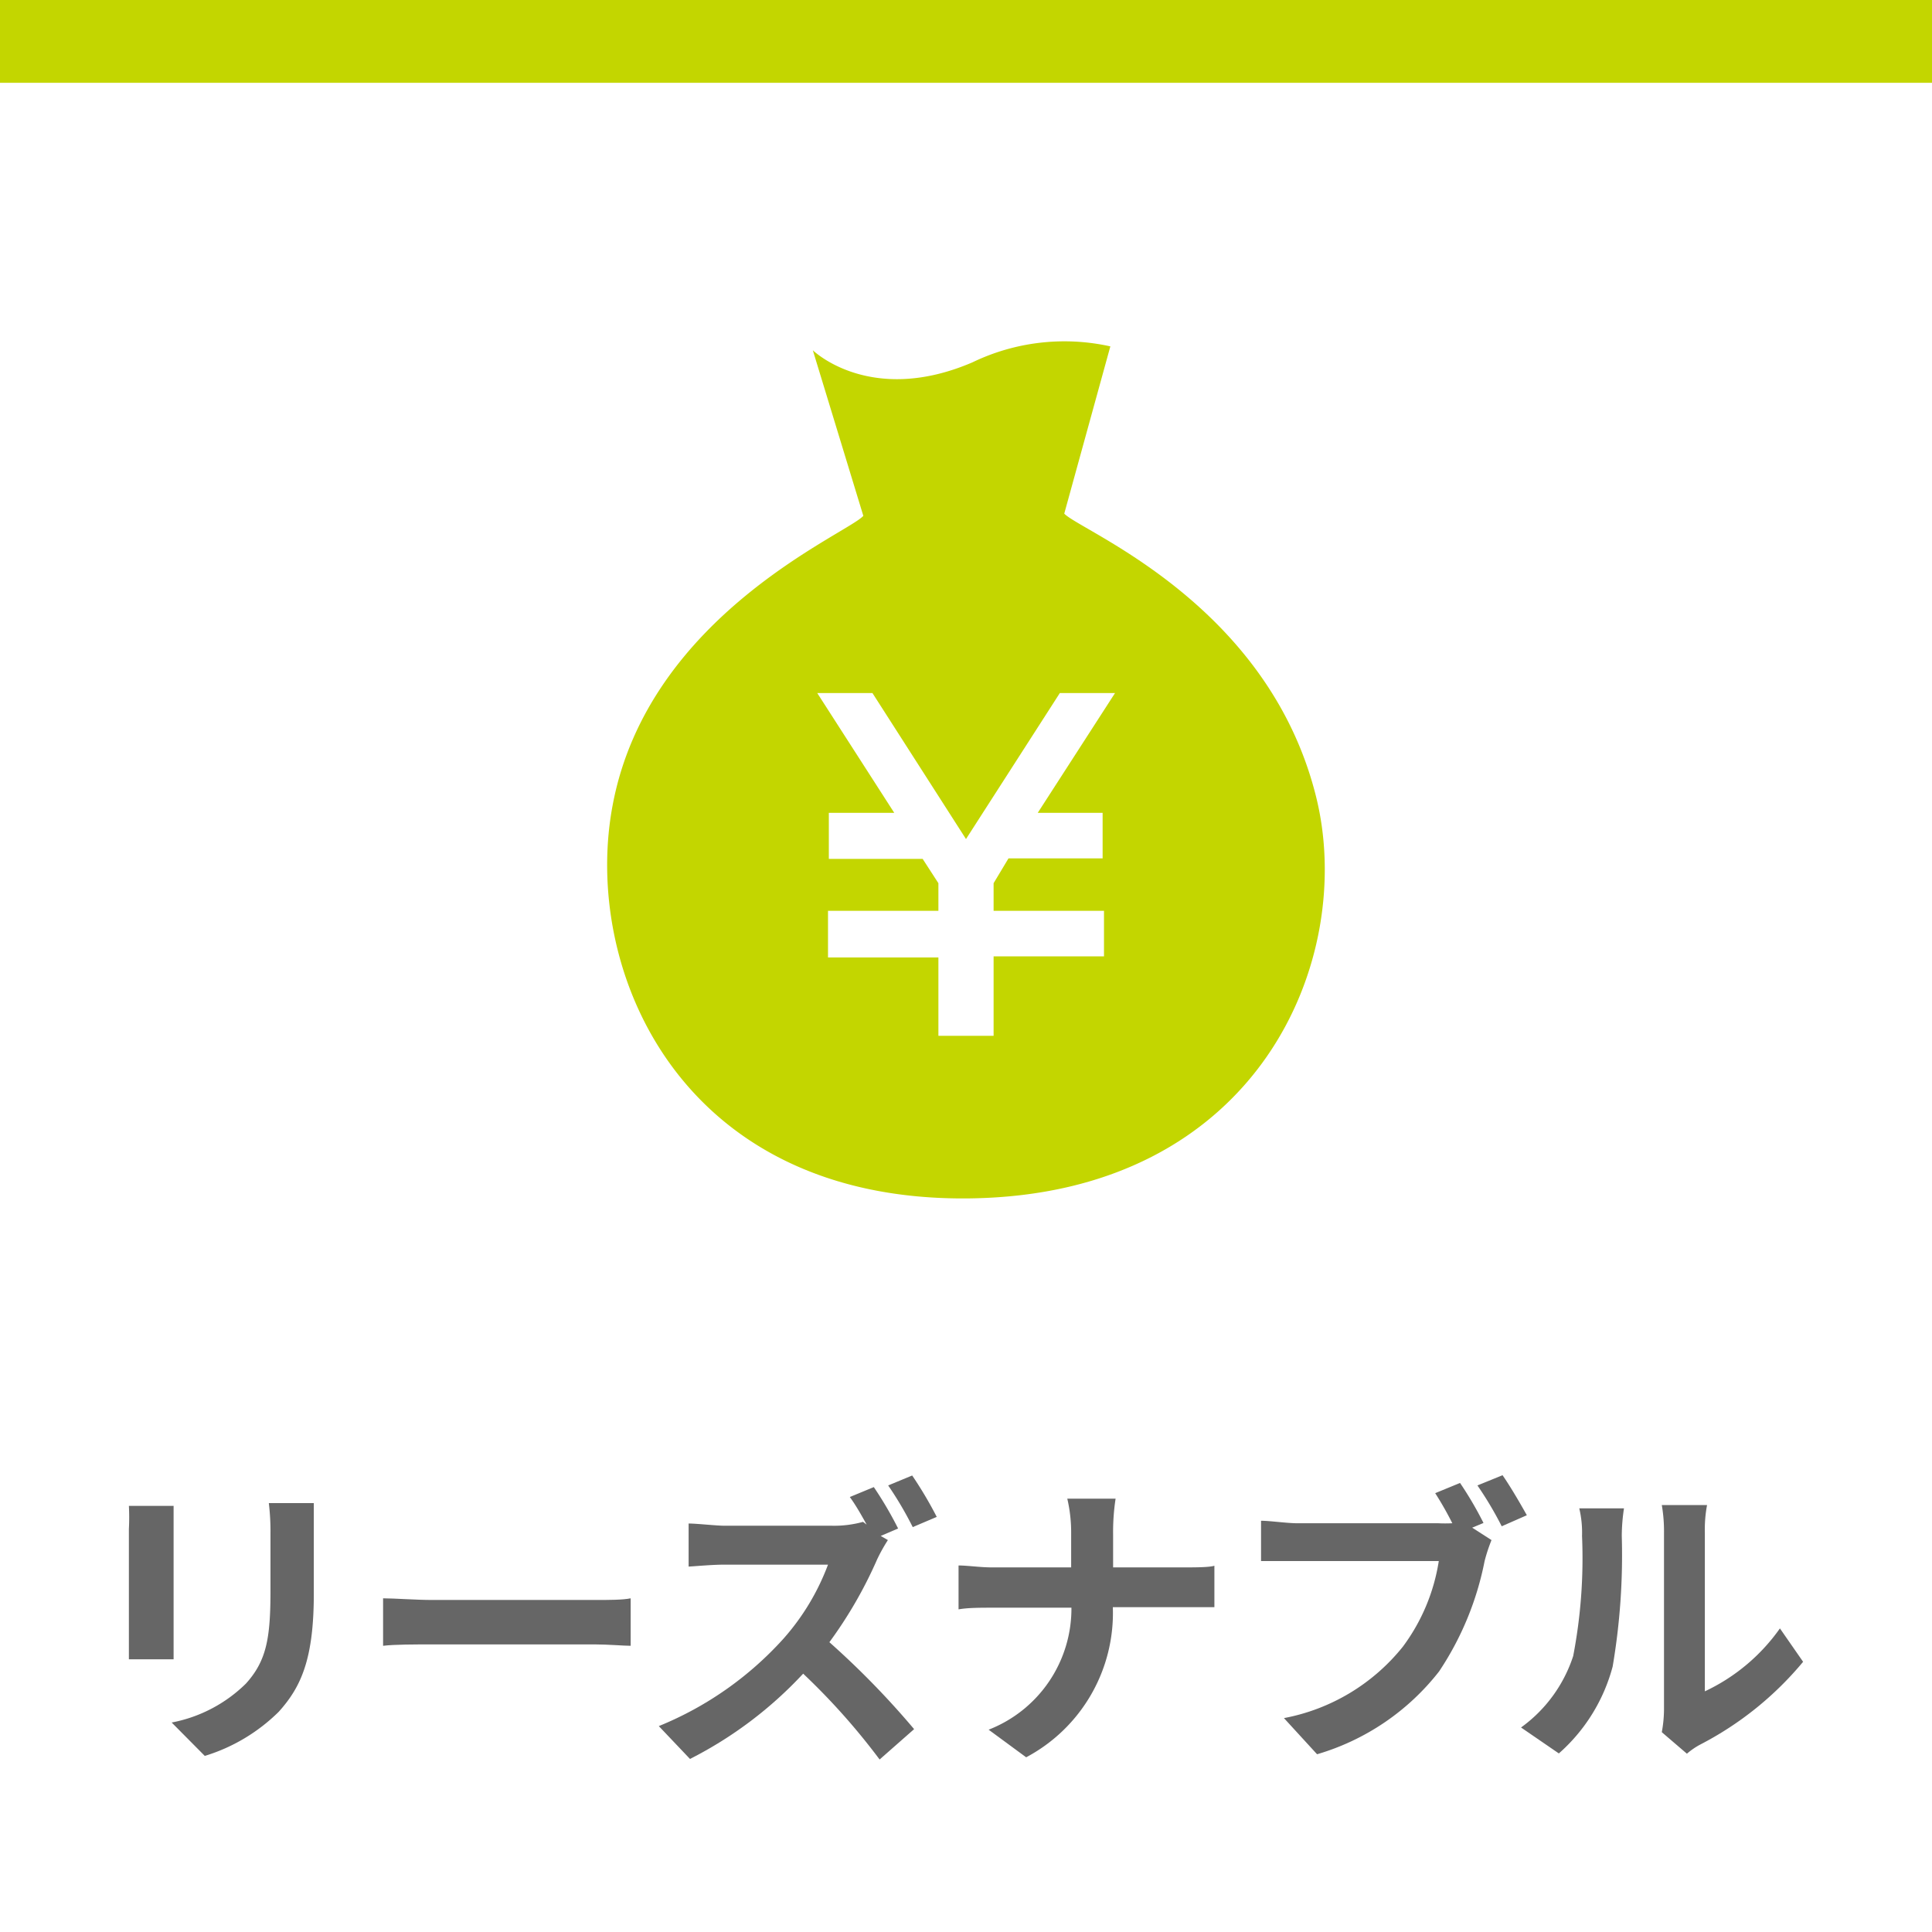
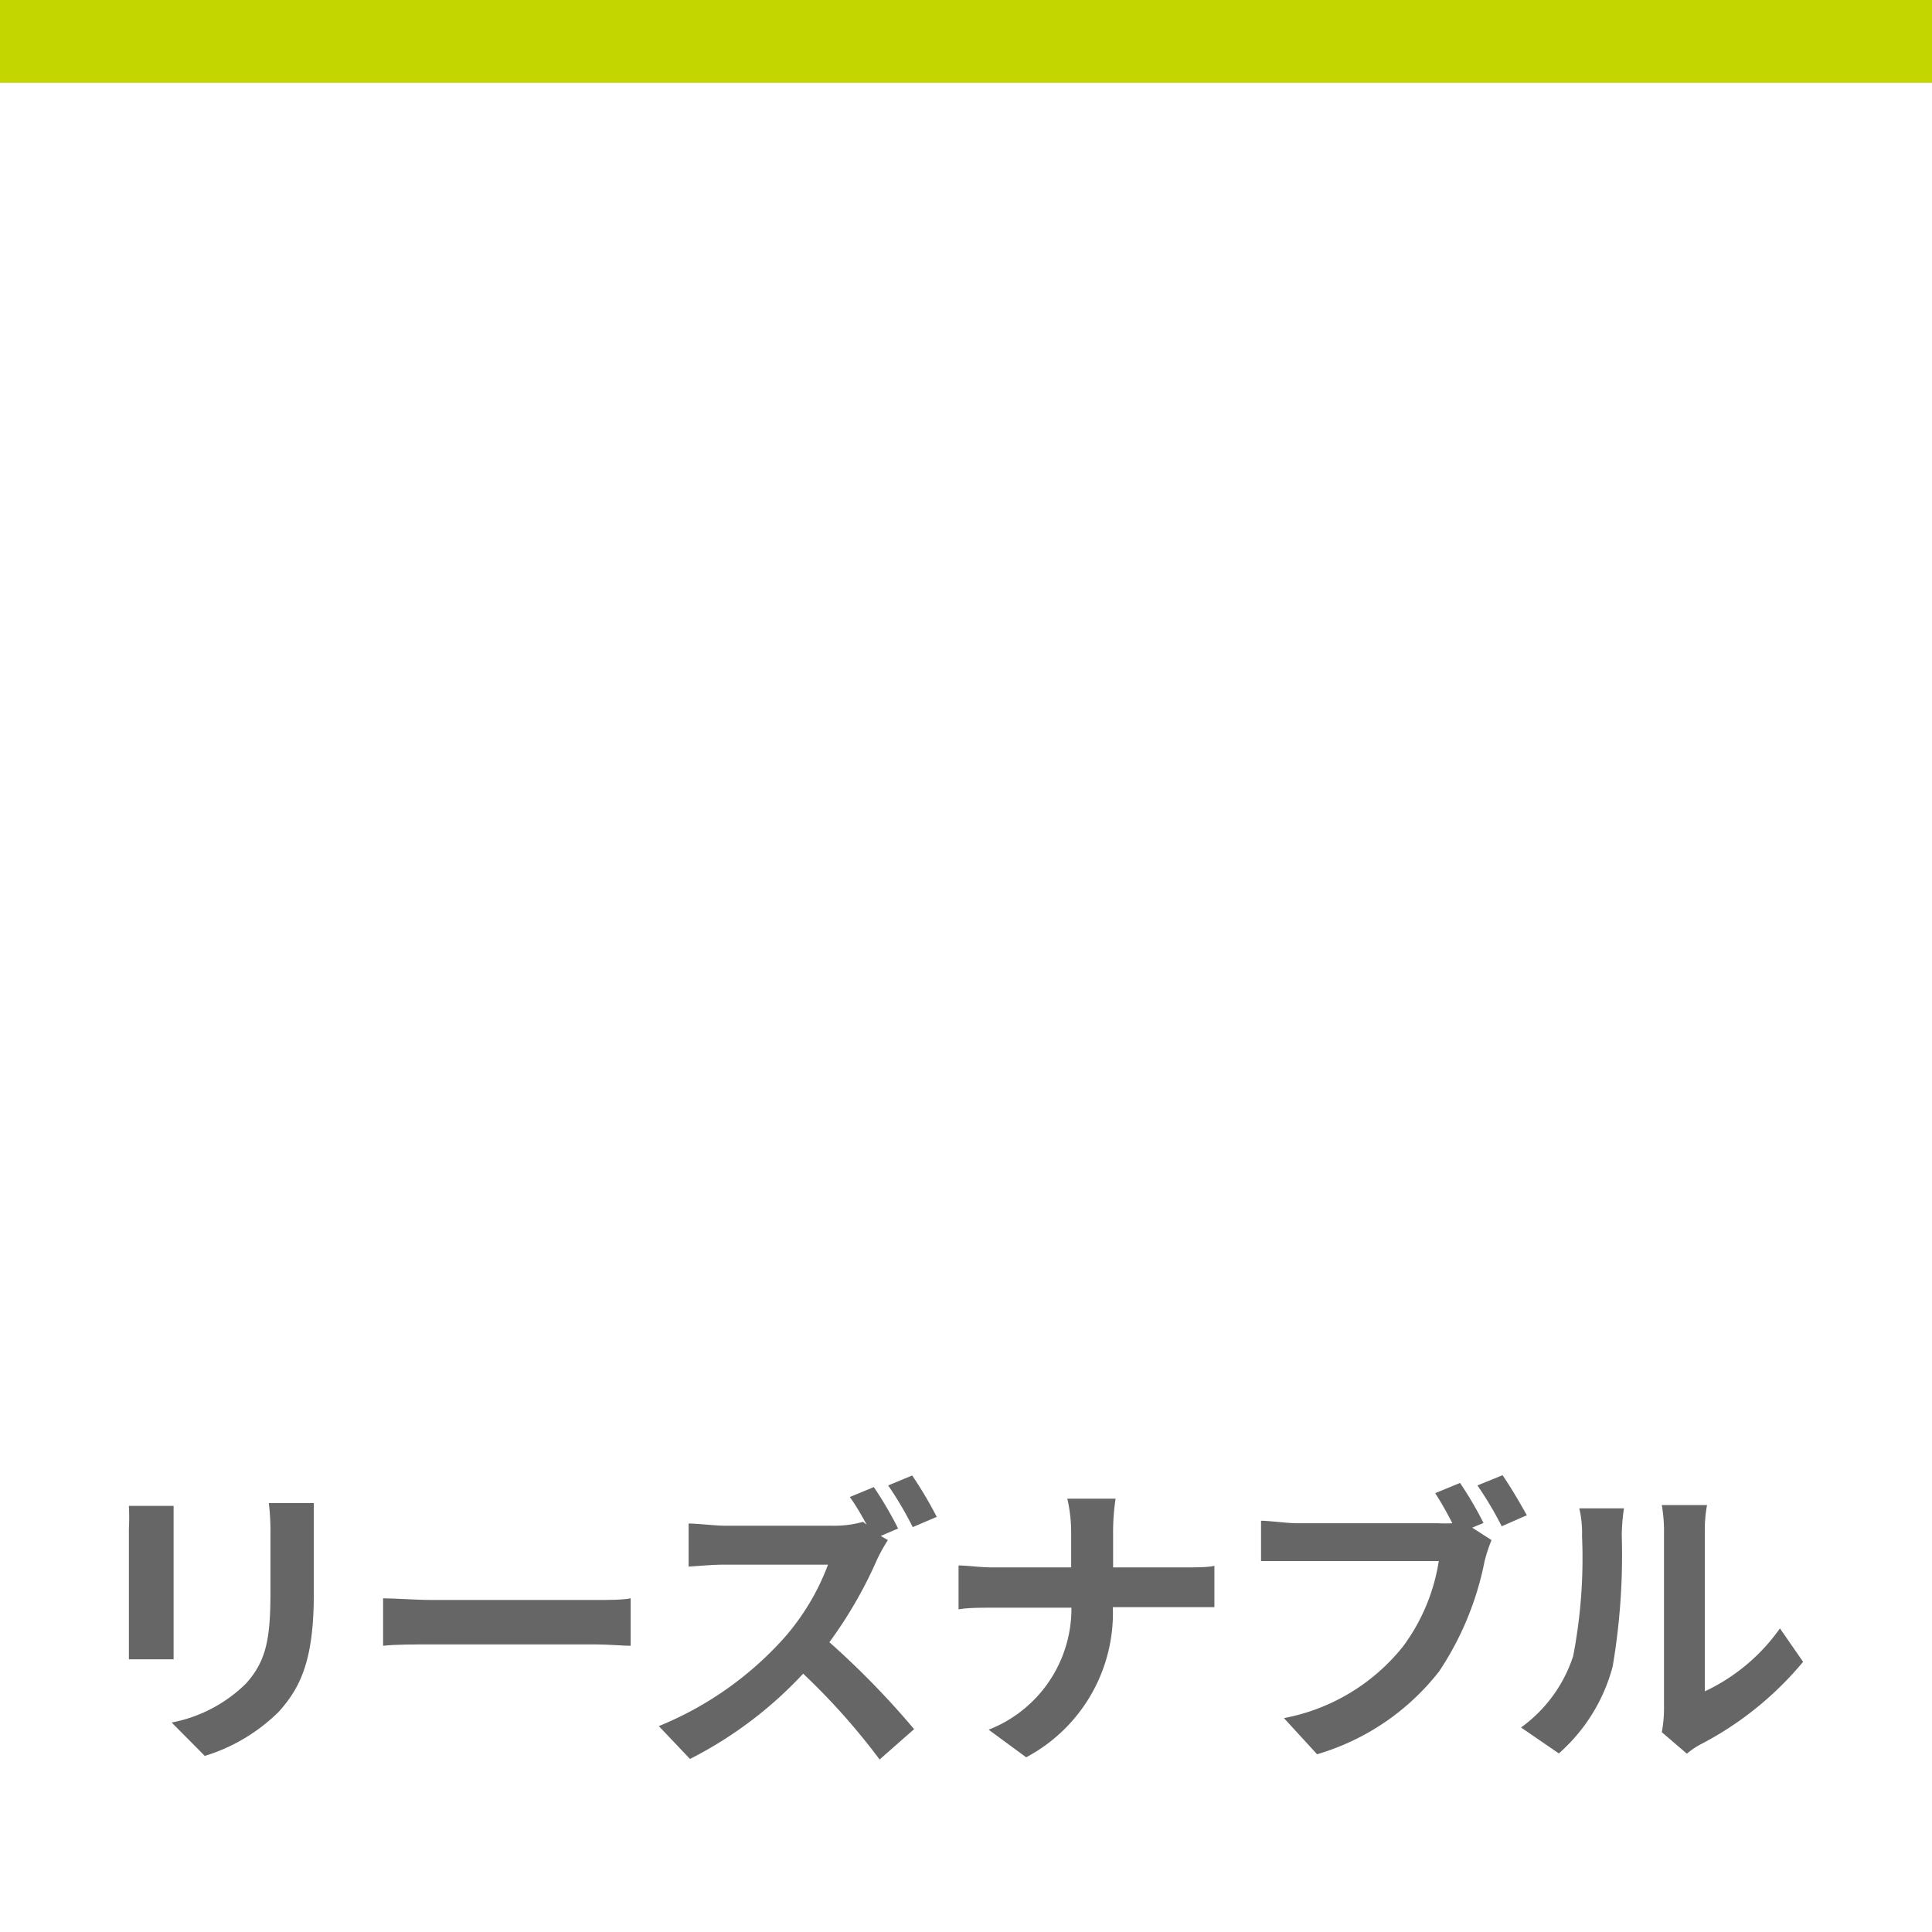
<svg xmlns="http://www.w3.org/2000/svg" viewBox="0 0 70 70">
  <defs>
    <style>.cls-1{fill:#fff;}.cls-2{fill:#c3d600;}.cls-3{fill:#666;}</style>
  </defs>
  <g id="紹介欄">
-     <rect class="cls-1" width="70" height="70" />
    <rect class="cls-2" width="70" height="3" />
    <path class="cls-3" d="M6.29,54.56c0,.24,0,.49,0,.84v3.72c0,.27,0,.7,0,1H4.67c0-.21,0-.63,0-1V55.4a8.26,8.26,0,0,0,0-.84Zm5.08-.1c0,.31,0,.66,0,1.1v2.18c0,2.37-.46,3.38-1.27,4.28a6.51,6.51,0,0,1-2.68,1.6L6.22,62.41A5.22,5.22,0,0,0,8.91,61c.75-.83.89-1.65.89-3.37V55.56a8.55,8.55,0,0,0-.06-1.1Z" />
    <path class="cls-3" d="M13.88,57.91c.4,0,1.2.06,1.78.06h5.9c.51,0,1,0,1.29-.06v1.72c-.26,0-.82-.05-1.29-.05h-5.9c-.63,0-1.37,0-1.78.05Z" />
    <path class="cls-3" d="M32.17,55.8a6.07,6.07,0,0,0-.39.7,15.68,15.68,0,0,1-1.73,3,30.5,30.5,0,0,1,3.07,3.15l-1.25,1.1a24.2,24.2,0,0,0-2.77-3.11A14.61,14.61,0,0,1,25,63.73l-1.13-1.19a12.34,12.34,0,0,0,4.51-3.16A8.54,8.54,0,0,0,30,56.69H26.25c-.46,0-1.07.06-1.3.07V55.2c.3,0,1,.08,1.3.08h3.88a3.93,3.93,0,0,0,1.14-.14l.13.1c-.19-.35-.41-.73-.61-1l.87-.36a13.5,13.5,0,0,1,.88,1.5l-.63.27Zm.9-.47a12.72,12.72,0,0,0-.89-1.51l.87-.36a14.34,14.34,0,0,1,.89,1.5Z" />
    <path class="cls-3" d="M42.8,56.79c.51,0,1,0,1.2-.06v1.5c-.23,0-.77,0-1.21,0H40.32a5.92,5.92,0,0,1-3.14,5.44l-1.36-1a4.71,4.71,0,0,0,3-4.42H36c-.49,0-.93,0-1.27.06V56.72c.33,0,.78.07,1.22.07h2.86V55.58a5.4,5.4,0,0,0-.14-1.28h1.75a8,8,0,0,0-.09,1.3v1.19Z" />
    <path class="cls-3" d="M53.34,55.35l.7.45a6.15,6.15,0,0,0-.25.76,11,11,0,0,1-1.65,4,8.72,8.72,0,0,1-4.42,3l-1.2-1.31a7.24,7.24,0,0,0,4.31-2.59,7,7,0,0,0,1.3-3.1H47c-.51,0-1,0-1.31,0V55.1c.32,0,.94.09,1.31.09H52.1a5.17,5.17,0,0,0,.52,0A12,12,0,0,0,52,54.1l.9-.37a13,13,0,0,1,.85,1.45Zm1.1-1.9c.28.4.67,1.07.88,1.45l-.91.4a12.83,12.83,0,0,0-.88-1.48Z" />
    <path class="cls-3" d="M55.11,62.59A5.16,5.16,0,0,0,57,60a18.76,18.76,0,0,0,.32-4.35,3.8,3.8,0,0,0-.1-1h1.62a6.77,6.77,0,0,0-.08,1,24.08,24.08,0,0,1-.33,4.73,6.37,6.37,0,0,1-1.95,3.15Zm5.1.17a4.64,4.64,0,0,0,.08-.82V55.53a5.57,5.57,0,0,0-.08-1h1.64a4.76,4.76,0,0,0-.08,1v5.75A6.93,6.93,0,0,0,64.49,59l.84,1.21a12,12,0,0,1-3.73,3,2.63,2.63,0,0,0-.48.33Z" />
  </g>
  <g id="おすすめ">
-     <path class="cls-2" d="M47.68,28.85c-1.75-7-8.52-9.6-9.12-10.24l1.67-6.06a7.67,7.67,0,0,0-5,.58c-3.71,1.59-5.78-.44-5.78-.44l1.83,6c-.57.65-7.78,3.58-9.08,10.47-1.13,5.93,2.4,14.39,12.92,14.26S49.15,34.71,47.68,28.85Zm-7.73.6V31.1H36.54L36,32V33h4v1.65H36v2.88H34V34.69h-4V33h4V32l-.57-.88h-3.4V29.45H32.4l-2.79-4.34h2L35,30.4l3.4-5.29h2L37.6,29.45Z" />
-   </g>
+     </g>
</svg>